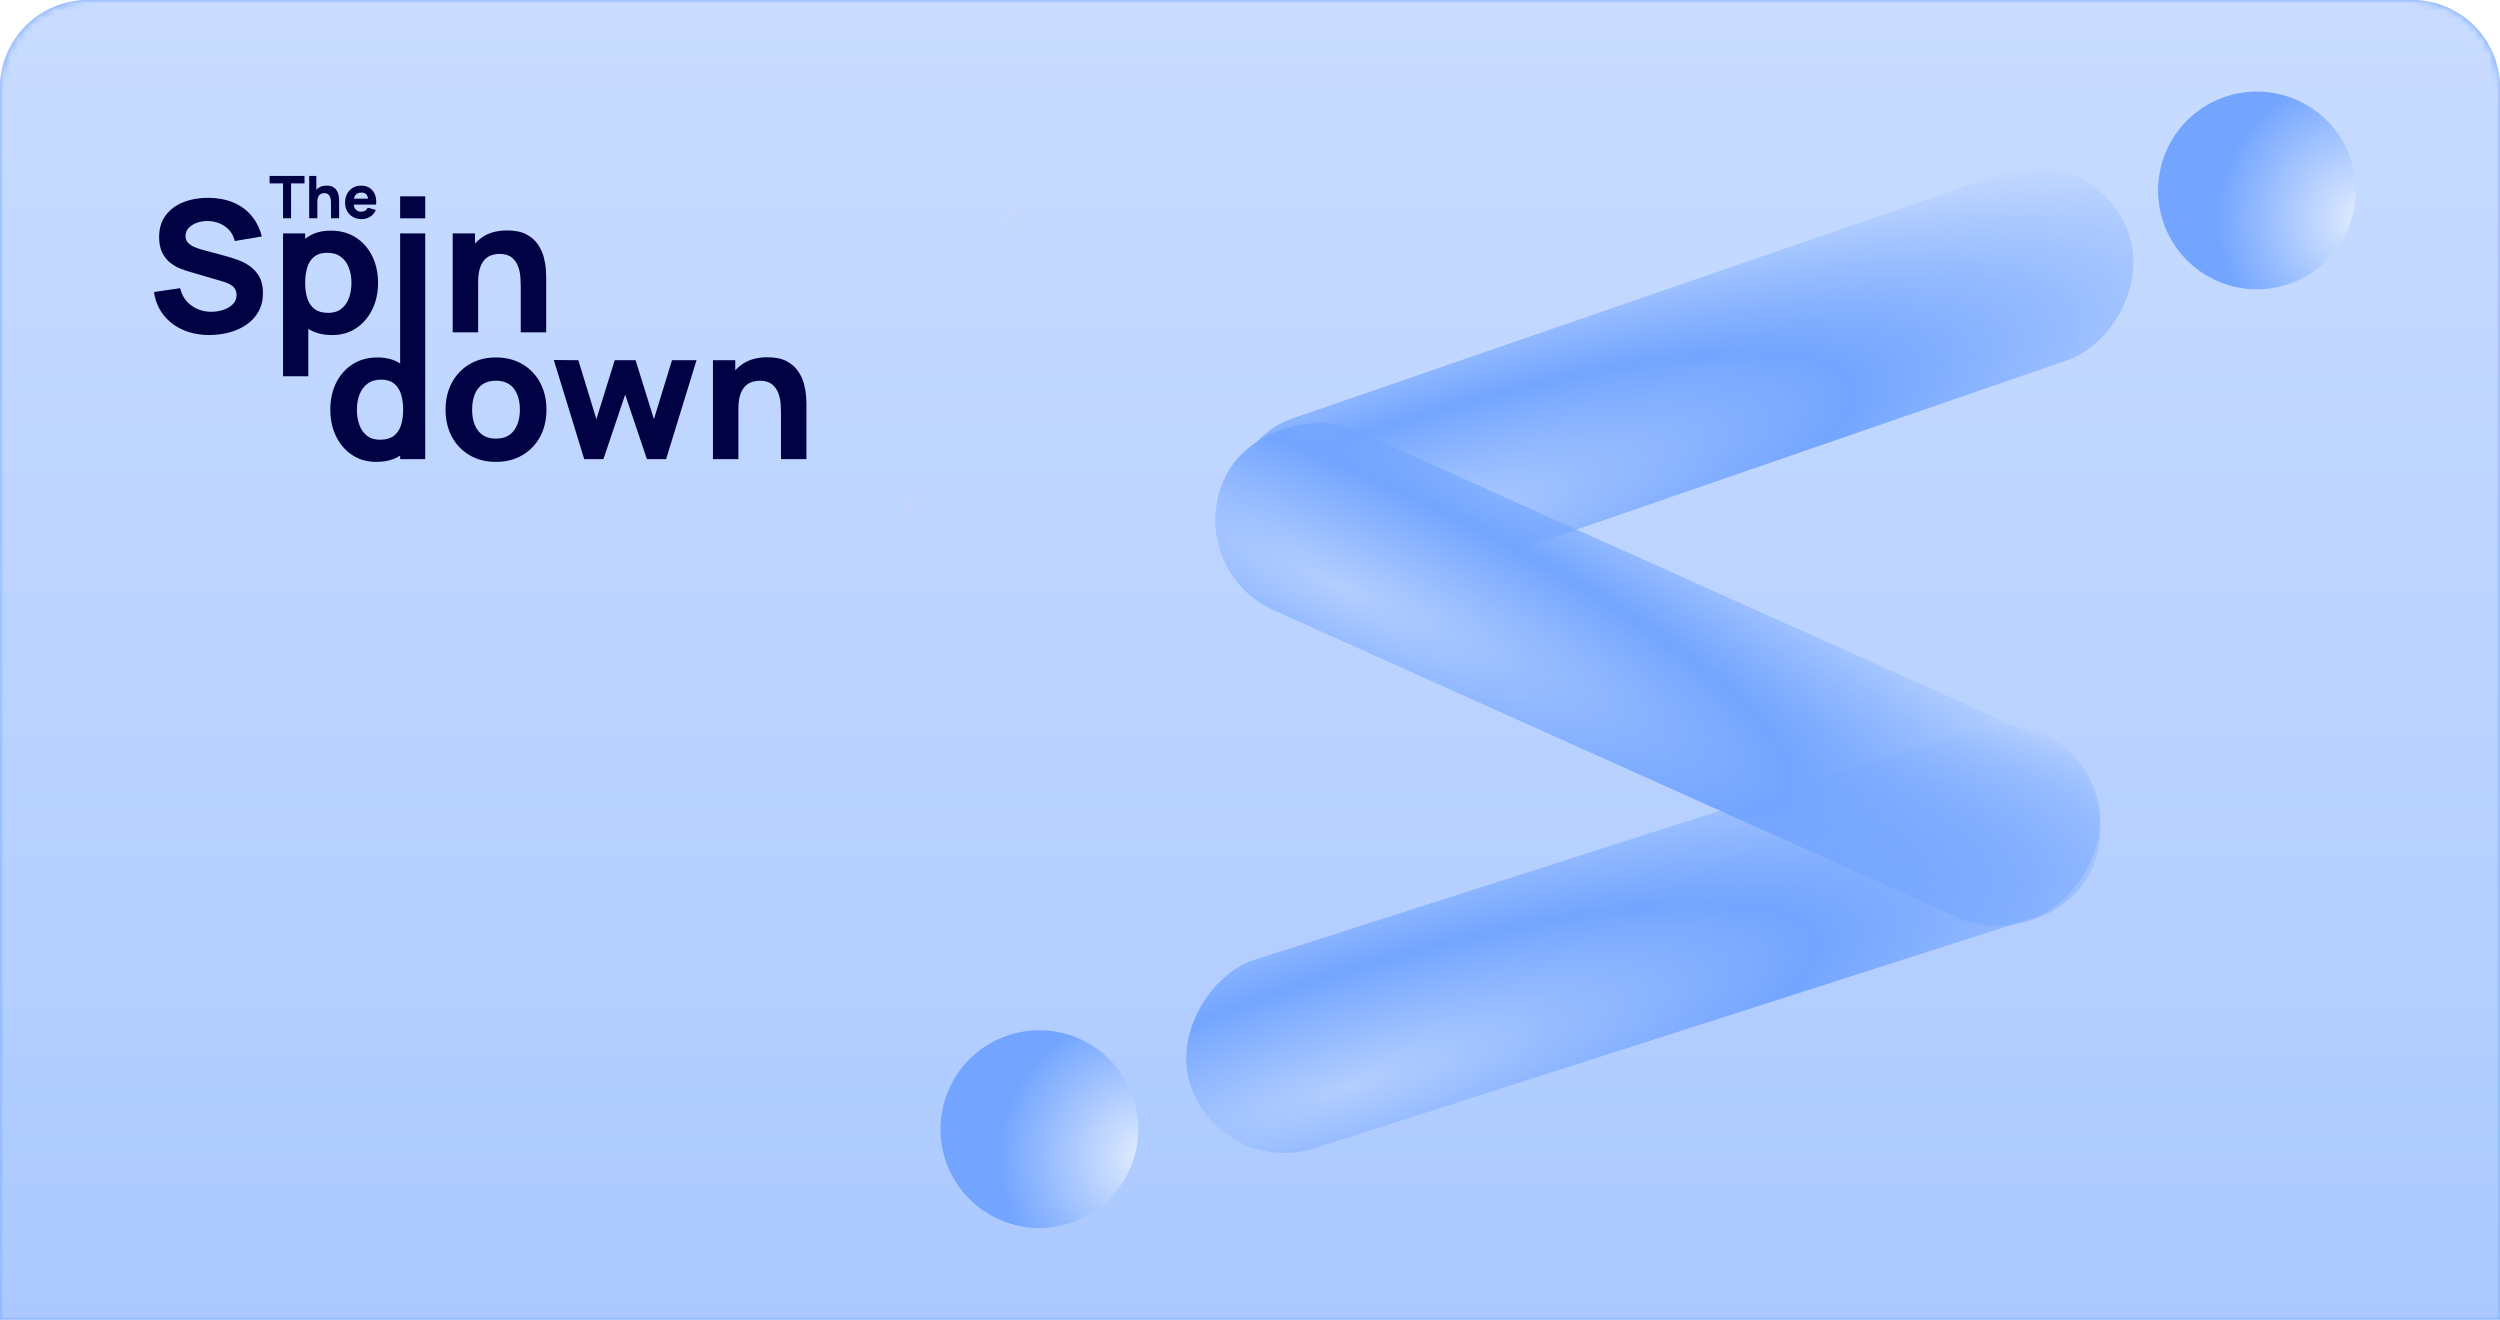
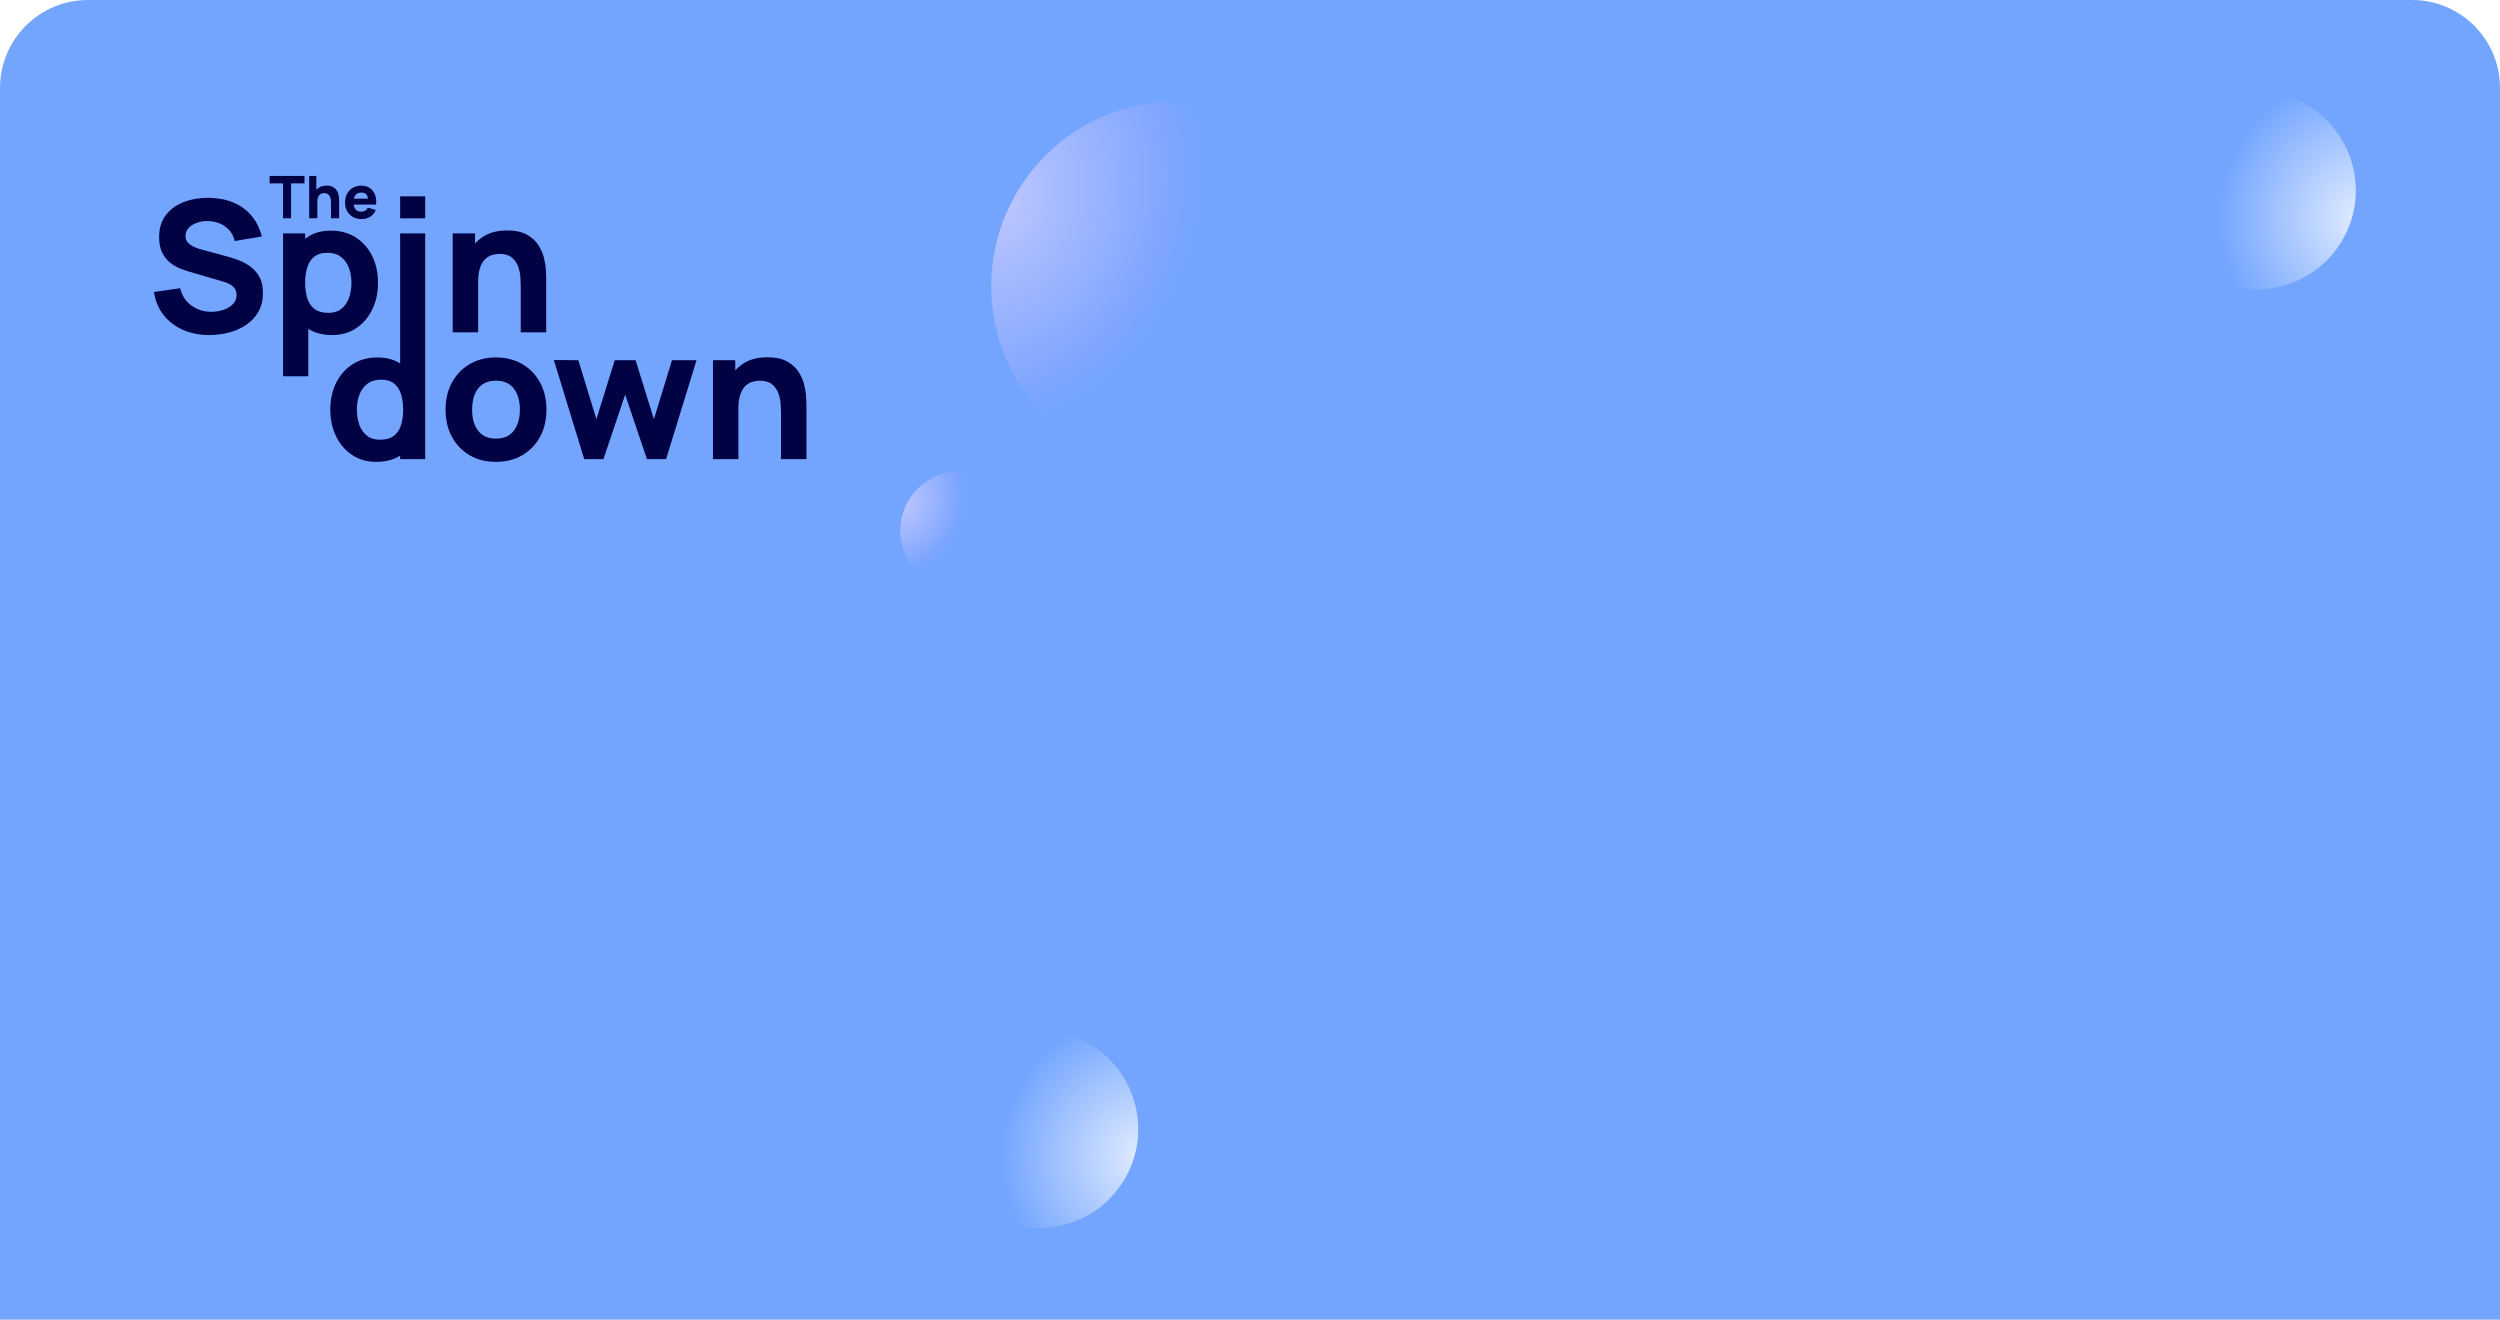
<svg xmlns="http://www.w3.org/2000/svg" width="341" height="180" viewBox="0 0 341 180" fill="none">
  <g clip-path="url(#clip0_8289_61176)">
-     <path d="M0 12C0 5.373 5.373 0 12 0H329C335.627 0 341 5.373 341 12V180H0V12Z" fill="white" />
+     <path d="M0 12C0 5.373 5.373 0 12 0H329C335.627 0 341 5.373 341 12H0V12Z" fill="white" />
    <path d="M0 12C0 5.373 5.373 0 12 0H329C335.627 0 341 5.373 341 12V180H0V12Z" fill="#73A5FF" />
    <mask id="mask0_8289_61176" style="mask-type:alpha" maskUnits="userSpaceOnUse" x="0" y="0" width="341" height="180">
-       <path d="M0 12C0 5.373 5.373 0 12 0H329C335.627 0 341 5.373 341 12V180H0V12Z" fill="white" />
-     </mask>
+       </mask>
    <g mask="url(#mask0_8289_61176)">
      <path d="M341 180L0 180L1.09046e-05 2.75659e-06L341 4.57764e-05L341 180Z" fill="url(#paint0_linear_8289_61176)" />
      <rect x="285.998" y="19.22" width="26.968" height="129.755" rx="13.484" transform="rotate(70.963 285.998 19.22)" fill="url(#paint1_radial_8289_61176)" />
      <rect x="290.846" y="106.275" width="26.968" height="129.755" rx="13.484" transform="rotate(114.188 290.846 106.275)" fill="url(#paint2_radial_8289_61176)" />
      <rect x="281.799" y="95.456" width="26.968" height="129.755" rx="13.484" transform="rotate(72.233 281.799 95.456)" fill="url(#paint3_radial_8289_61176)" />
    </g>
    <g clip-path="url(#clip1_8289_61176)">
      <path d="M28.597 45.703C27.256 45.703 26.045 45.467 24.968 44.997C23.891 44.526 23.006 43.851 22.314 42.973C21.622 42.096 21.183 41.048 21 39.831L24.573 39.307C24.824 40.34 25.343 41.136 26.132 41.692C26.92 42.251 27.816 42.529 28.823 42.529C29.385 42.529 29.931 42.441 30.458 42.267C30.988 42.093 31.42 41.834 31.76 41.492C32.099 41.15 32.268 40.729 32.268 40.23C32.268 40.045 32.242 39.869 32.186 39.697C32.13 39.528 32.042 39.366 31.916 39.217C31.791 39.067 31.611 38.926 31.381 38.791C31.15 38.658 30.86 38.537 30.508 38.429L25.804 37.054C25.452 36.954 25.044 36.812 24.579 36.628C24.114 36.446 23.663 36.182 23.226 35.841C22.79 35.499 22.427 35.047 22.139 34.484C21.851 33.922 21.704 33.212 21.704 32.354C21.704 31.147 22.011 30.142 22.623 29.342C23.234 28.542 24.052 27.947 25.075 27.556C26.099 27.165 27.229 26.973 28.471 26.981C29.721 26.998 30.835 27.21 31.817 27.617C32.798 28.027 33.619 28.62 34.282 29.398C34.945 30.177 35.423 31.129 35.716 32.252L32.017 32.876C31.883 32.293 31.636 31.802 31.276 31.401C30.915 31 30.485 30.697 29.987 30.488C29.488 30.279 28.965 30.167 28.422 30.151C27.884 30.134 27.38 30.206 26.906 30.369C26.432 30.531 26.047 30.768 25.749 31.075C25.45 31.384 25.302 31.751 25.302 32.176C25.302 32.567 25.423 32.886 25.666 33.132C25.909 33.377 26.216 33.576 26.585 33.725C26.953 33.874 27.33 33.999 27.717 34.099L30.862 34.949C31.331 35.073 31.85 35.237 32.421 35.442C32.991 35.646 33.539 35.929 34.062 36.291C34.585 36.653 35.017 37.13 35.357 37.721C35.697 38.312 35.866 39.061 35.866 39.97C35.866 40.935 35.662 41.78 35.256 42.501C34.851 43.221 34.303 43.816 33.615 44.287C32.927 44.757 32.151 45.109 31.282 45.343C30.413 45.576 29.519 45.693 28.597 45.693V45.703Z" fill="#000244" />
      <path d="M38.607 51.325V31.832H41.626V41.079H42.054V51.325H38.609H38.607ZM45.297 45.703C43.947 45.703 42.82 45.39 41.914 44.766C41.008 44.142 40.326 43.29 39.871 42.216C39.414 41.142 39.185 39.929 39.185 38.58C39.185 37.232 39.412 36.019 39.865 34.944C40.318 33.87 40.983 33.021 41.865 32.395C42.746 31.769 43.831 31.458 45.122 31.458C46.413 31.458 47.554 31.767 48.518 32.383C49.482 32.999 50.231 33.844 50.763 34.914C51.294 35.984 51.562 37.207 51.562 38.58C51.562 39.953 51.3 41.142 50.775 42.216C50.25 43.29 49.519 44.139 48.58 44.766C47.641 45.392 46.547 45.703 45.297 45.703ZM44.743 42.679C45.481 42.679 46.084 42.495 46.554 42.128C47.023 41.762 47.371 41.269 47.598 40.647C47.824 40.025 47.937 39.337 47.937 38.578C47.937 37.819 47.82 37.144 47.585 36.522C47.35 35.902 46.988 35.405 46.498 35.035C46.008 34.664 45.38 34.478 44.618 34.478C43.905 34.478 43.329 34.65 42.888 34.989C42.447 35.331 42.128 35.81 41.926 36.426C41.725 37.042 41.624 37.758 41.624 38.574C41.624 39.391 41.725 40.107 41.926 40.723C42.128 41.338 42.456 41.817 42.913 42.159C43.37 42.501 43.98 42.67 44.743 42.67V42.679Z" fill="#000244" />
      <path d="M54.579 52.461C56.068 53.913 55.999 57.688 54.579 59.712V62.623H57.999V31.832H54.579V52.463V52.461Z" fill="#000244" />
      <path d="M57.999 26.779H54.579V29.778H57.999V26.779Z" fill="#000244" />
      <path d="M61.747 45.326V31.832H64.791V36.305H65.219V45.326H61.747ZM71.028 45.326V38.953C71.028 38.644 71.012 38.251 70.979 37.772C70.946 37.293 70.841 36.812 70.664 36.33C70.487 35.847 70.2 35.442 69.803 35.118C69.405 34.795 68.841 34.631 68.112 34.631C67.818 34.631 67.505 34.676 67.169 34.769C66.833 34.861 66.518 35.037 66.226 35.3C65.931 35.562 65.691 35.949 65.503 36.456C65.314 36.964 65.221 37.639 65.221 38.48L63.258 37.555C63.258 36.489 63.477 35.489 63.913 34.556C64.35 33.623 65.005 32.868 65.882 32.293C66.757 31.718 67.863 31.431 69.195 31.431C70.26 31.431 71.127 31.611 71.798 31.968C72.47 32.325 72.991 32.78 73.363 33.33C73.736 33.88 74.002 34.453 74.162 35.049C74.321 35.644 74.418 36.188 74.451 36.679C74.484 37.171 74.5 37.529 74.5 37.754V45.326H71.028Z" fill="#000244" />
      <path d="M51.319 63C50.069 63 48.975 62.687 48.036 62.063C47.097 61.439 46.366 60.588 45.841 59.514C45.316 58.439 45.054 57.226 45.054 55.878C45.054 54.529 45.32 53.281 45.853 52.211C46.385 51.141 47.134 50.298 48.098 49.68C49.062 49.062 50.194 48.755 51.494 48.755C52.793 48.755 53.87 49.068 54.752 49.693C55.633 50.316 56.298 51.168 56.751 52.242C57.204 53.316 57.431 54.529 57.431 55.878C57.431 57.226 57.202 58.439 56.745 59.514C56.288 60.588 55.606 61.437 54.702 62.063C53.798 62.689 52.67 63 51.319 63ZM51.871 59.976C52.633 59.976 53.244 59.804 53.701 59.465C54.158 59.123 54.488 58.644 54.688 58.028C54.89 57.412 54.99 56.696 54.99 55.88C54.99 55.063 54.89 54.347 54.688 53.731C54.486 53.115 54.165 52.637 53.726 52.295C53.285 51.953 52.709 51.783 51.996 51.783C51.234 51.783 50.606 51.97 50.116 52.34C49.626 52.71 49.264 53.206 49.029 53.828C48.794 54.447 48.677 55.133 48.677 55.884C48.677 56.635 48.79 57.33 49.017 57.952C49.243 58.572 49.591 59.068 50.061 59.434C50.53 59.8 51.133 59.984 51.871 59.984V59.976Z" fill="#000244" />
      <path d="M67.643 63C66.275 63 65.077 62.695 64.045 62.087C63.014 61.48 62.21 60.641 61.636 59.569C61.061 58.499 60.775 57.267 60.775 55.876C60.775 54.484 61.069 53.228 61.656 52.158C62.243 51.088 63.053 50.253 64.084 49.653C65.116 49.054 66.302 48.753 67.643 48.753C68.983 48.753 70.211 49.058 71.246 49.666C72.282 50.273 73.09 51.112 73.668 52.184C74.247 53.255 74.535 54.486 74.535 55.878C74.535 57.269 74.245 58.513 73.662 59.583C73.079 60.653 72.27 61.492 71.234 62.096C70.198 62.699 69.002 63.002 67.643 63.002V63ZM67.643 59.827C68.74 59.827 69.56 59.458 70.102 58.722C70.643 57.985 70.913 57.036 70.913 55.878C70.913 54.719 70.639 53.721 70.089 53.003C69.539 52.287 68.724 51.929 67.643 51.929C66.897 51.929 66.284 52.096 65.806 52.428C65.328 52.761 64.974 53.224 64.743 53.815C64.513 54.406 64.397 55.094 64.397 55.878C64.397 57.085 64.671 58.046 65.221 58.758C65.771 59.47 66.576 59.827 67.643 59.827Z" fill="#000244" />
      <path d="M79.689 62.626L75.54 49.105L78.884 49.13L81.349 57.177L83.851 49.13H86.693L89.195 57.177L91.66 49.13H95.006L90.857 62.626H88.242L85.274 53.83L82.307 62.626H79.689Z" fill="#000244" />
      <path d="M97.247 62.626V49.13H100.29V53.602H100.717V62.623H97.247V62.626ZM106.528 62.626V56.252C106.528 55.943 106.512 55.55 106.479 55.072C106.446 54.593 106.341 54.112 106.164 53.629C105.988 53.146 105.7 52.741 105.303 52.418C104.903 52.092 104.341 51.931 103.61 51.931C103.316 51.931 103.003 51.976 102.667 52.068C102.331 52.16 102.016 52.336 101.724 52.6C101.429 52.862 101.188 53.248 101.001 53.756C100.811 54.263 100.717 54.938 100.717 55.779L98.754 54.855C98.754 53.789 98.972 52.788 99.409 51.855C99.846 50.922 100.5 50.167 101.378 49.592C102.255 49.017 103.359 48.731 104.691 48.731C105.756 48.731 106.623 48.911 107.294 49.267C107.965 49.625 108.486 50.079 108.859 50.63C109.232 51.18 109.497 51.753 109.658 52.348C109.819 52.944 109.913 53.488 109.948 53.979C109.981 54.47 109.998 54.828 109.998 55.053V62.626H106.526H106.528Z" fill="#000244" />
      <path d="M38.605 29.772V25.019H36.774V24H41.533V25.019H39.702V29.772H38.605Z" fill="#000244" />
      <path d="M42.172 29.772V24H43.148V26.967H43.286V29.772H42.172ZM45.147 29.772V27.728C45.147 27.63 45.141 27.503 45.131 27.349C45.12 27.196 45.085 27.043 45.03 26.887C44.974 26.732 44.882 26.603 44.754 26.498C44.626 26.394 44.445 26.343 44.212 26.343C44.117 26.343 44.017 26.357 43.91 26.388C43.803 26.416 43.702 26.474 43.607 26.558C43.512 26.642 43.436 26.766 43.374 26.928C43.314 27.092 43.283 27.308 43.283 27.576L42.653 27.28C42.653 26.938 42.723 26.617 42.863 26.318C43.004 26.02 43.214 25.778 43.494 25.594C43.776 25.41 44.128 25.318 44.556 25.318C44.898 25.318 45.176 25.375 45.39 25.489C45.604 25.604 45.773 25.749 45.893 25.927C46.012 26.103 46.099 26.288 46.148 26.478C46.197 26.668 46.23 26.844 46.241 27.002C46.251 27.159 46.257 27.274 46.257 27.345V29.774H45.143L45.147 29.772Z" fill="#000244" />
      <path d="M49.334 29.891C48.887 29.891 48.493 29.794 48.154 29.604C47.814 29.414 47.546 29.15 47.355 28.814C47.161 28.479 47.066 28.094 47.066 27.663C47.066 27.19 47.161 26.779 47.349 26.429C47.538 26.079 47.795 25.807 48.127 25.612C48.459 25.418 48.837 25.322 49.268 25.322C49.725 25.322 50.114 25.428 50.433 25.643C50.755 25.858 50.989 26.157 51.144 26.545C51.298 26.932 51.352 27.388 51.304 27.912H50.219V27.511C50.219 27.069 50.149 26.752 50.007 26.56C49.867 26.365 49.636 26.269 49.315 26.269C48.942 26.269 48.666 26.382 48.489 26.607C48.314 26.832 48.226 27.165 48.226 27.607C48.226 28.01 48.314 28.323 48.489 28.542C48.666 28.763 48.924 28.874 49.266 28.874C49.48 28.874 49.665 28.827 49.818 28.733C49.97 28.638 50.087 28.503 50.168 28.327L51.265 28.64C51.1 29.035 50.843 29.342 50.489 29.563C50.135 29.784 49.748 29.893 49.33 29.893L49.334 29.891ZM47.89 27.912V27.102H50.777V27.912H47.89Z" fill="#000244" />
    </g>
    <ellipse cx="307.846" cy="25.974" rx="13.484" ry="13.484" transform="rotate(70.963 307.846 25.974)" fill="url(#paint4_radial_8289_61176)" />
    <ellipse cx="141.77" cy="154.013" rx="13.484" ry="13.484" transform="rotate(70.963 141.77 154.013)" fill="url(#paint5_radial_8289_61176)" />
    <g opacity="0.8" filter="url(#filter0_if_8289_61176)">
      <path d="M163.339 67.037C177.269 67.037 188.561 55.745 188.561 41.816C188.561 27.886 177.269 16.594 163.339 16.594C149.41 16.594 138.118 27.886 138.118 41.816C138.118 55.745 149.41 67.037 163.339 67.037Z" fill="url(#paint6_radial_8289_61176)" />
    </g>
    <g opacity="0.8" filter="url(#filter1_if_8289_61176)">
      <path d="M133.802 83.217C138.27 83.217 141.892 79.595 141.892 75.127C141.892 70.659 138.27 67.037 133.802 67.037C129.334 67.037 125.712 70.659 125.712 75.127C125.712 79.595 129.334 83.217 133.802 83.217Z" fill="url(#paint7_radial_8289_61176)" />
    </g>
  </g>
  <defs>
    <filter id="filter0_if_8289_61176" x="127.338" y="5.814" width="72.003" height="72.002" filterUnits="userSpaceOnUse" color-interpolation-filters="sRGB">
      <feFlood flood-opacity="0" result="BackgroundImageFix" />
      <feBlend mode="normal" in="SourceGraphic" in2="BackgroundImageFix" result="shape" />
      <feColorMatrix in="SourceAlpha" type="matrix" values="0 0 0 0 0 0 0 0 0 0 0 0 0 0 0 0 0 0 127 0" result="hardAlpha" />
      <feOffset dx="-2.914" dy="-2.753" />
      <feGaussianBlur stdDeviation="4.362" />
      <feComposite in2="hardAlpha" operator="arithmetic" k2="-1" k3="1" />
      <feColorMatrix type="matrix" values="0 0 0 0 0.775 0 0 0 0 0.911 0 0 0 0 0.887 0 0 0 0.9 0" />
      <feBlend mode="lighten" in2="shape" result="effect1_innerShadow_8289_61176" />
      <feGaussianBlur stdDeviation="5.39" result="effect2_foregroundBlur_8289_61176" />
    </filter>
    <filter id="filter1_if_8289_61176" x="122.798" y="64.284" width="21.711" height="21.55" filterUnits="userSpaceOnUse" color-interpolation-filters="sRGB">
      <feFlood flood-opacity="0" result="BackgroundImageFix" />
      <feBlend mode="normal" in="SourceGraphic" in2="BackgroundImageFix" result="shape" />
      <feColorMatrix in="SourceAlpha" type="matrix" values="0 0 0 0 0 0 0 0 0 0 0 0 0 0 0 0 0 0 127 0" result="hardAlpha" />
      <feOffset dx="-2.914" dy="-2.753" />
      <feGaussianBlur stdDeviation="4.362" />
      <feComposite in2="hardAlpha" operator="arithmetic" k2="-1" k3="1" />
      <feColorMatrix type="matrix" values="0 0 0 0 0.775 0 0 0 0 0.911 0 0 0 0 0.887 0 0 0 0.9 0" />
      <feBlend mode="lighten" in2="shape" result="effect1_innerShadow_8289_61176" />
      <feGaussianBlur stdDeviation="1.309" result="effect2_foregroundBlur_8289_61176" />
    </filter>
    <linearGradient id="paint0_linear_8289_61176" x1="170.5" y1="-72" x2="170.5" y2="521.41" gradientUnits="userSpaceOnUse">
      <stop stop-color="white" stop-opacity="0.7" />
      <stop offset="1" stop-color="white" stop-opacity="0" />
    </linearGradient>
    <radialGradient id="paint1_radial_8289_61176" cx="0" cy="0" r="1" gradientUnits="userSpaceOnUse" gradientTransform="translate(306.428 128.453) rotate(-90) scale(133.355 30.625)">
      <stop stop-color="#B3CEFF" />
      <stop offset="0.5" stop-color="#73A5FF" />
      <stop offset="1" stop-color="#73A5FF" stop-opacity="0" />
    </radialGradient>
    <radialGradient id="paint2_radial_8289_61176" cx="0" cy="0" r="1" gradientUnits="userSpaceOnUse" gradientTransform="translate(311.276 215.509) rotate(-90) scale(133.355 30.625)">
      <stop stop-color="#B3CEFF" />
      <stop offset="0.5" stop-color="#73A5FF" />
      <stop offset="1" stop-color="#73A5FF" stop-opacity="0" />
    </radialGradient>
    <radialGradient id="paint3_radial_8289_61176" cx="0" cy="0" r="1" gradientUnits="userSpaceOnUse" gradientTransform="translate(302.229 204.69) rotate(-90) scale(133.355 30.625)">
      <stop stop-color="#B3CEFF" />
      <stop offset="0.5" stop-color="#73A5FF" />
      <stop offset="1" stop-color="#73A5FF" stop-opacity="0" />
    </radialGradient>
    <radialGradient id="paint4_radial_8289_61176" cx="0" cy="0" r="1" gradientUnits="userSpaceOnUse" gradientTransform="translate(316.018 13.639) rotate(180) scale(35.855 35.855)">
      <stop stop-color="#E3EDFF" />
      <stop offset="0.55" stop-color="#73A5FF" />
      <stop offset="0.65" stop-color="#73A5FF" />
    </radialGradient>
    <radialGradient id="paint5_radial_8289_61176" cx="0" cy="0" r="1" gradientUnits="userSpaceOnUse" gradientTransform="translate(149.942 141.678) rotate(180) scale(35.855 35.855)">
      <stop stop-color="#E3EDFF" />
      <stop offset="0.55" stop-color="#73A5FF" />
      <stop offset="0.65" stop-color="#73A5FF" />
    </radialGradient>
    <radialGradient id="paint6_radial_8289_61176" cx="0" cy="0" r="1" gradientUnits="userSpaceOnUse" gradientTransform="translate(138.118 29.909) rotate(25.271) scale(55.781 64.942)">
      <stop stop-color="#D3D0E7" />
      <stop offset="0.743" stop-color="#4687FB" />
      <stop offset="1" stop-color="#1466FB" />
    </radialGradient>
    <radialGradient id="paint7_radial_8289_61176" cx="0" cy="0" r="1" gradientUnits="userSpaceOnUse" gradientTransform="translate(125.712 71.308) rotate(25.271) scale(17.892 20.83)">
      <stop stop-color="#D3D0E7" />
      <stop offset="0.743" stop-color="#4687FB" />
      <stop offset="1" stop-color="#1466FB" />
    </radialGradient>
    <clipPath id="clip0_8289_61176">
      <path d="M0 12C0 5.373 5.373 0 12 0H329C335.627 0 341 5.373 341 12V180H0V12Z" fill="white" />
    </clipPath>
    <clipPath id="clip1_8289_61176">
      <rect width="89" height="39" fill="white" transform="translate(21 24)" />
    </clipPath>
  </defs>
</svg>